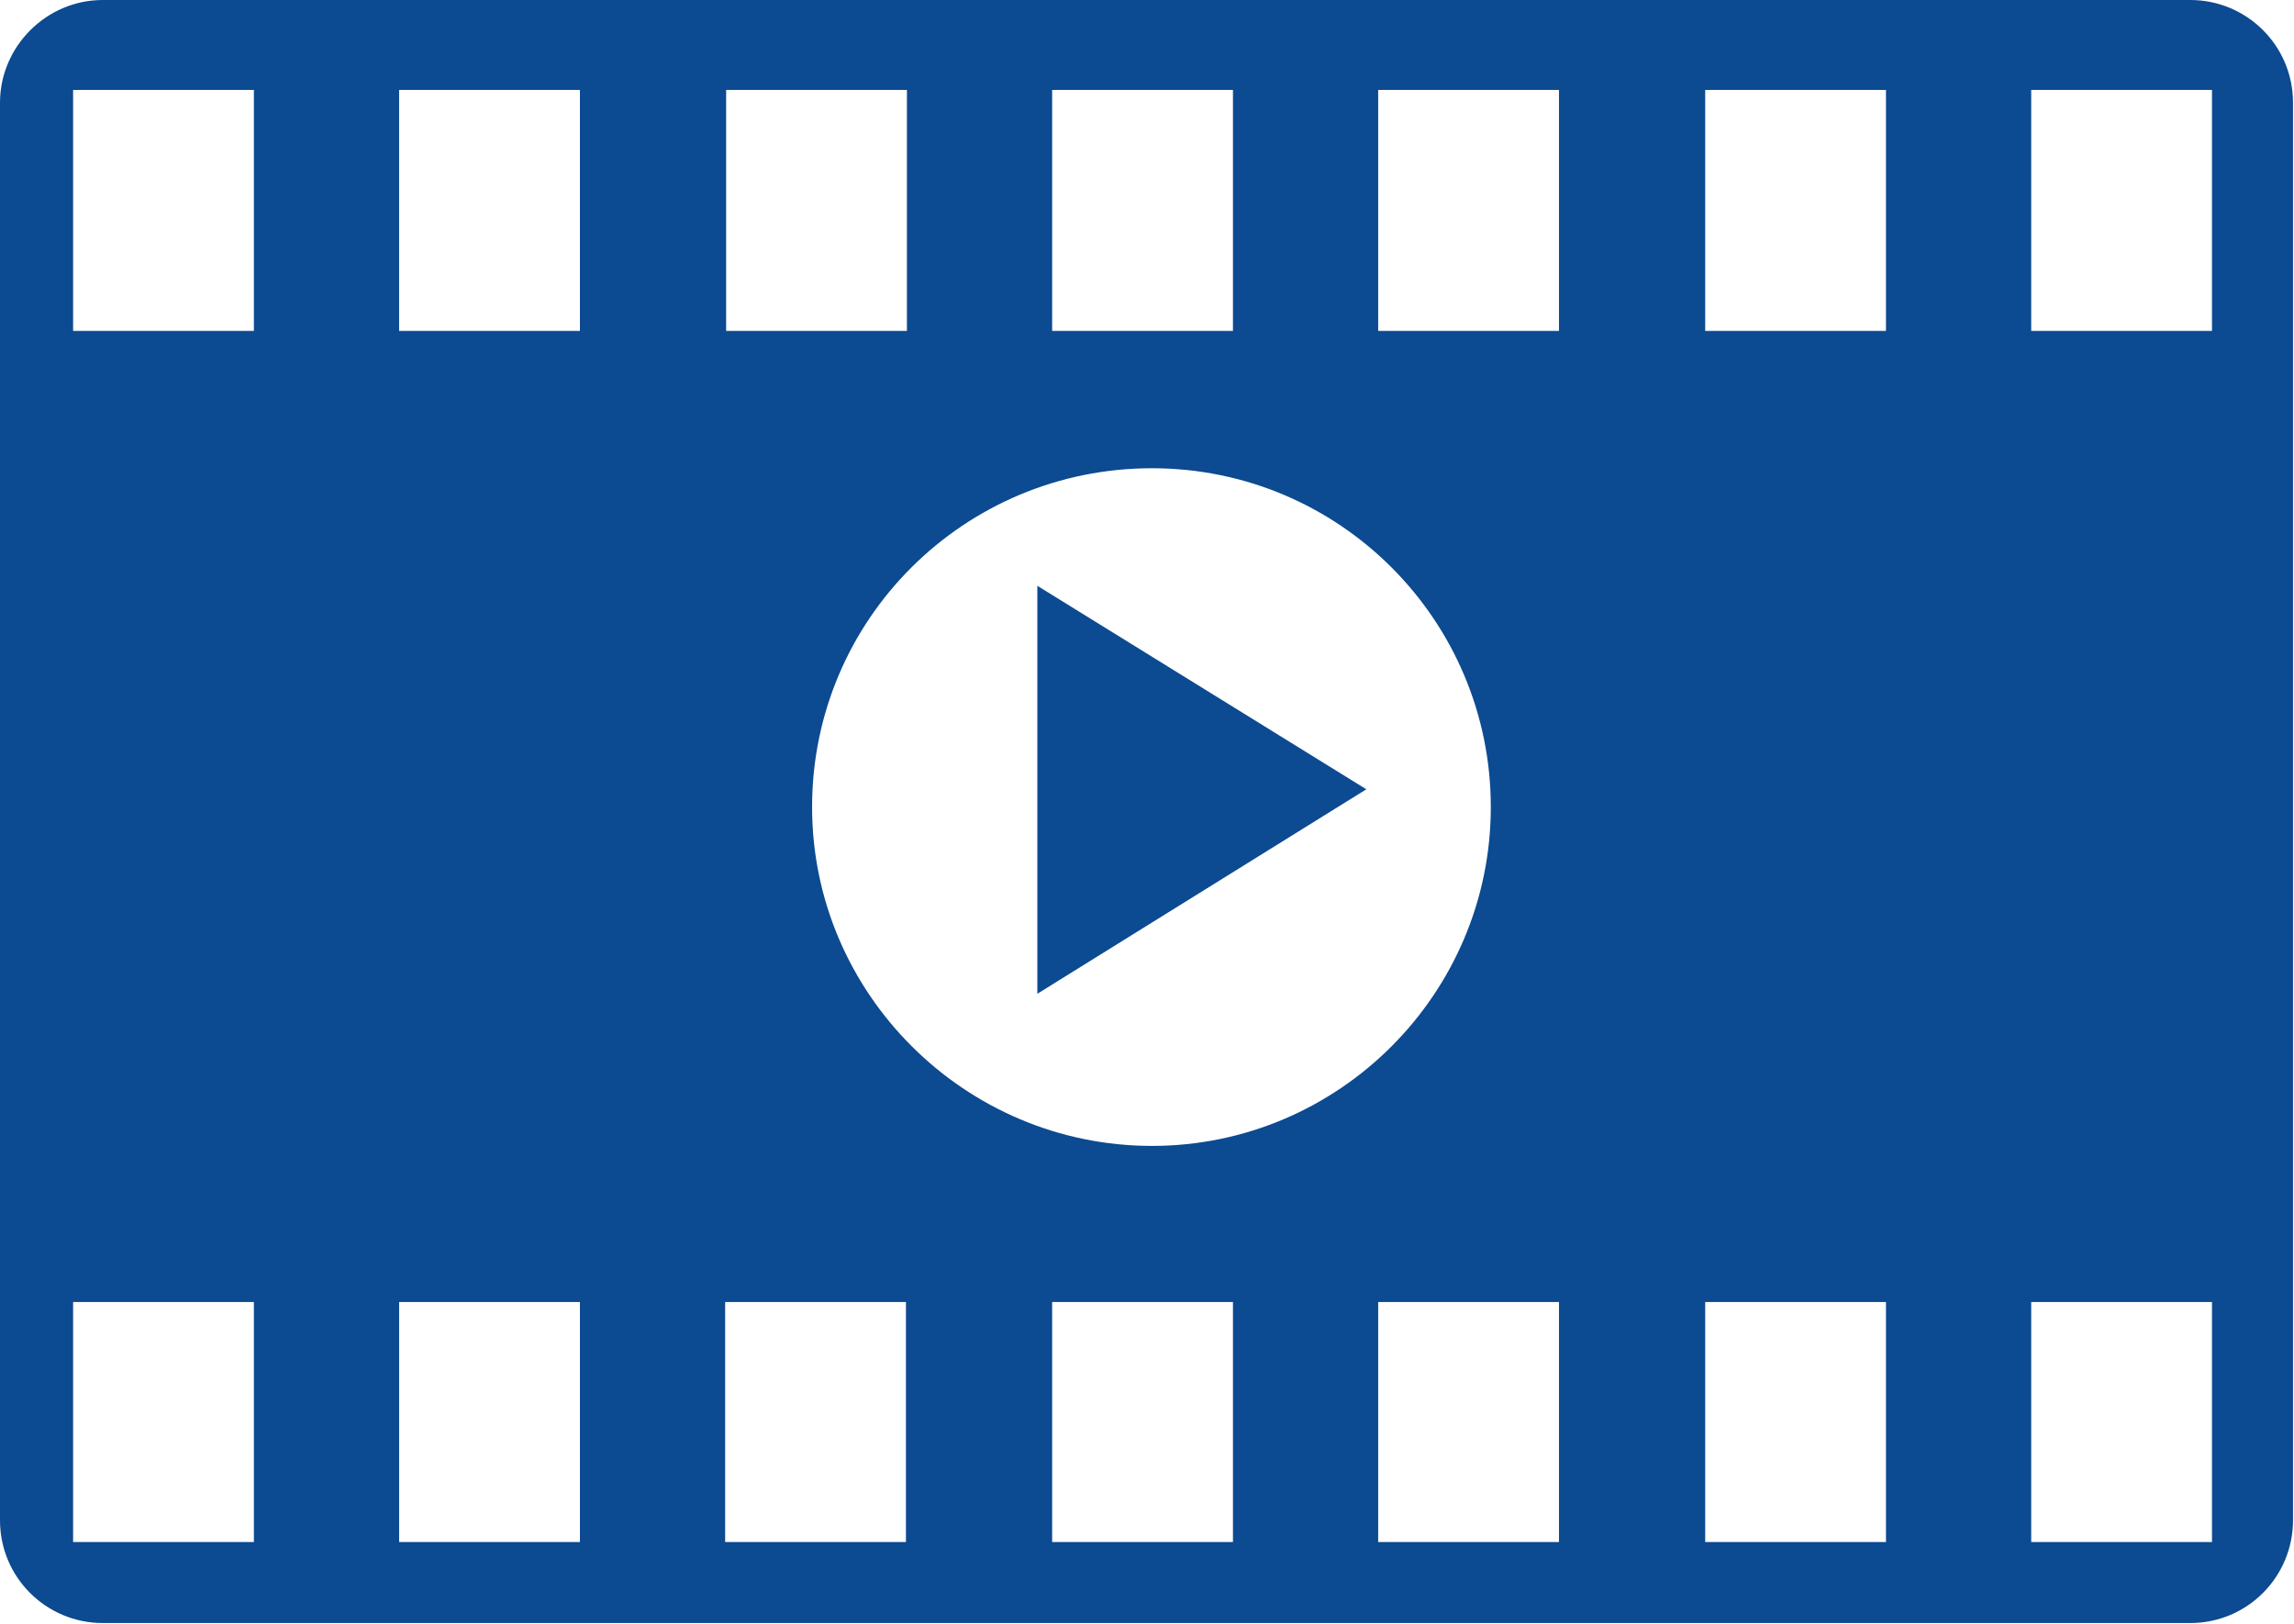
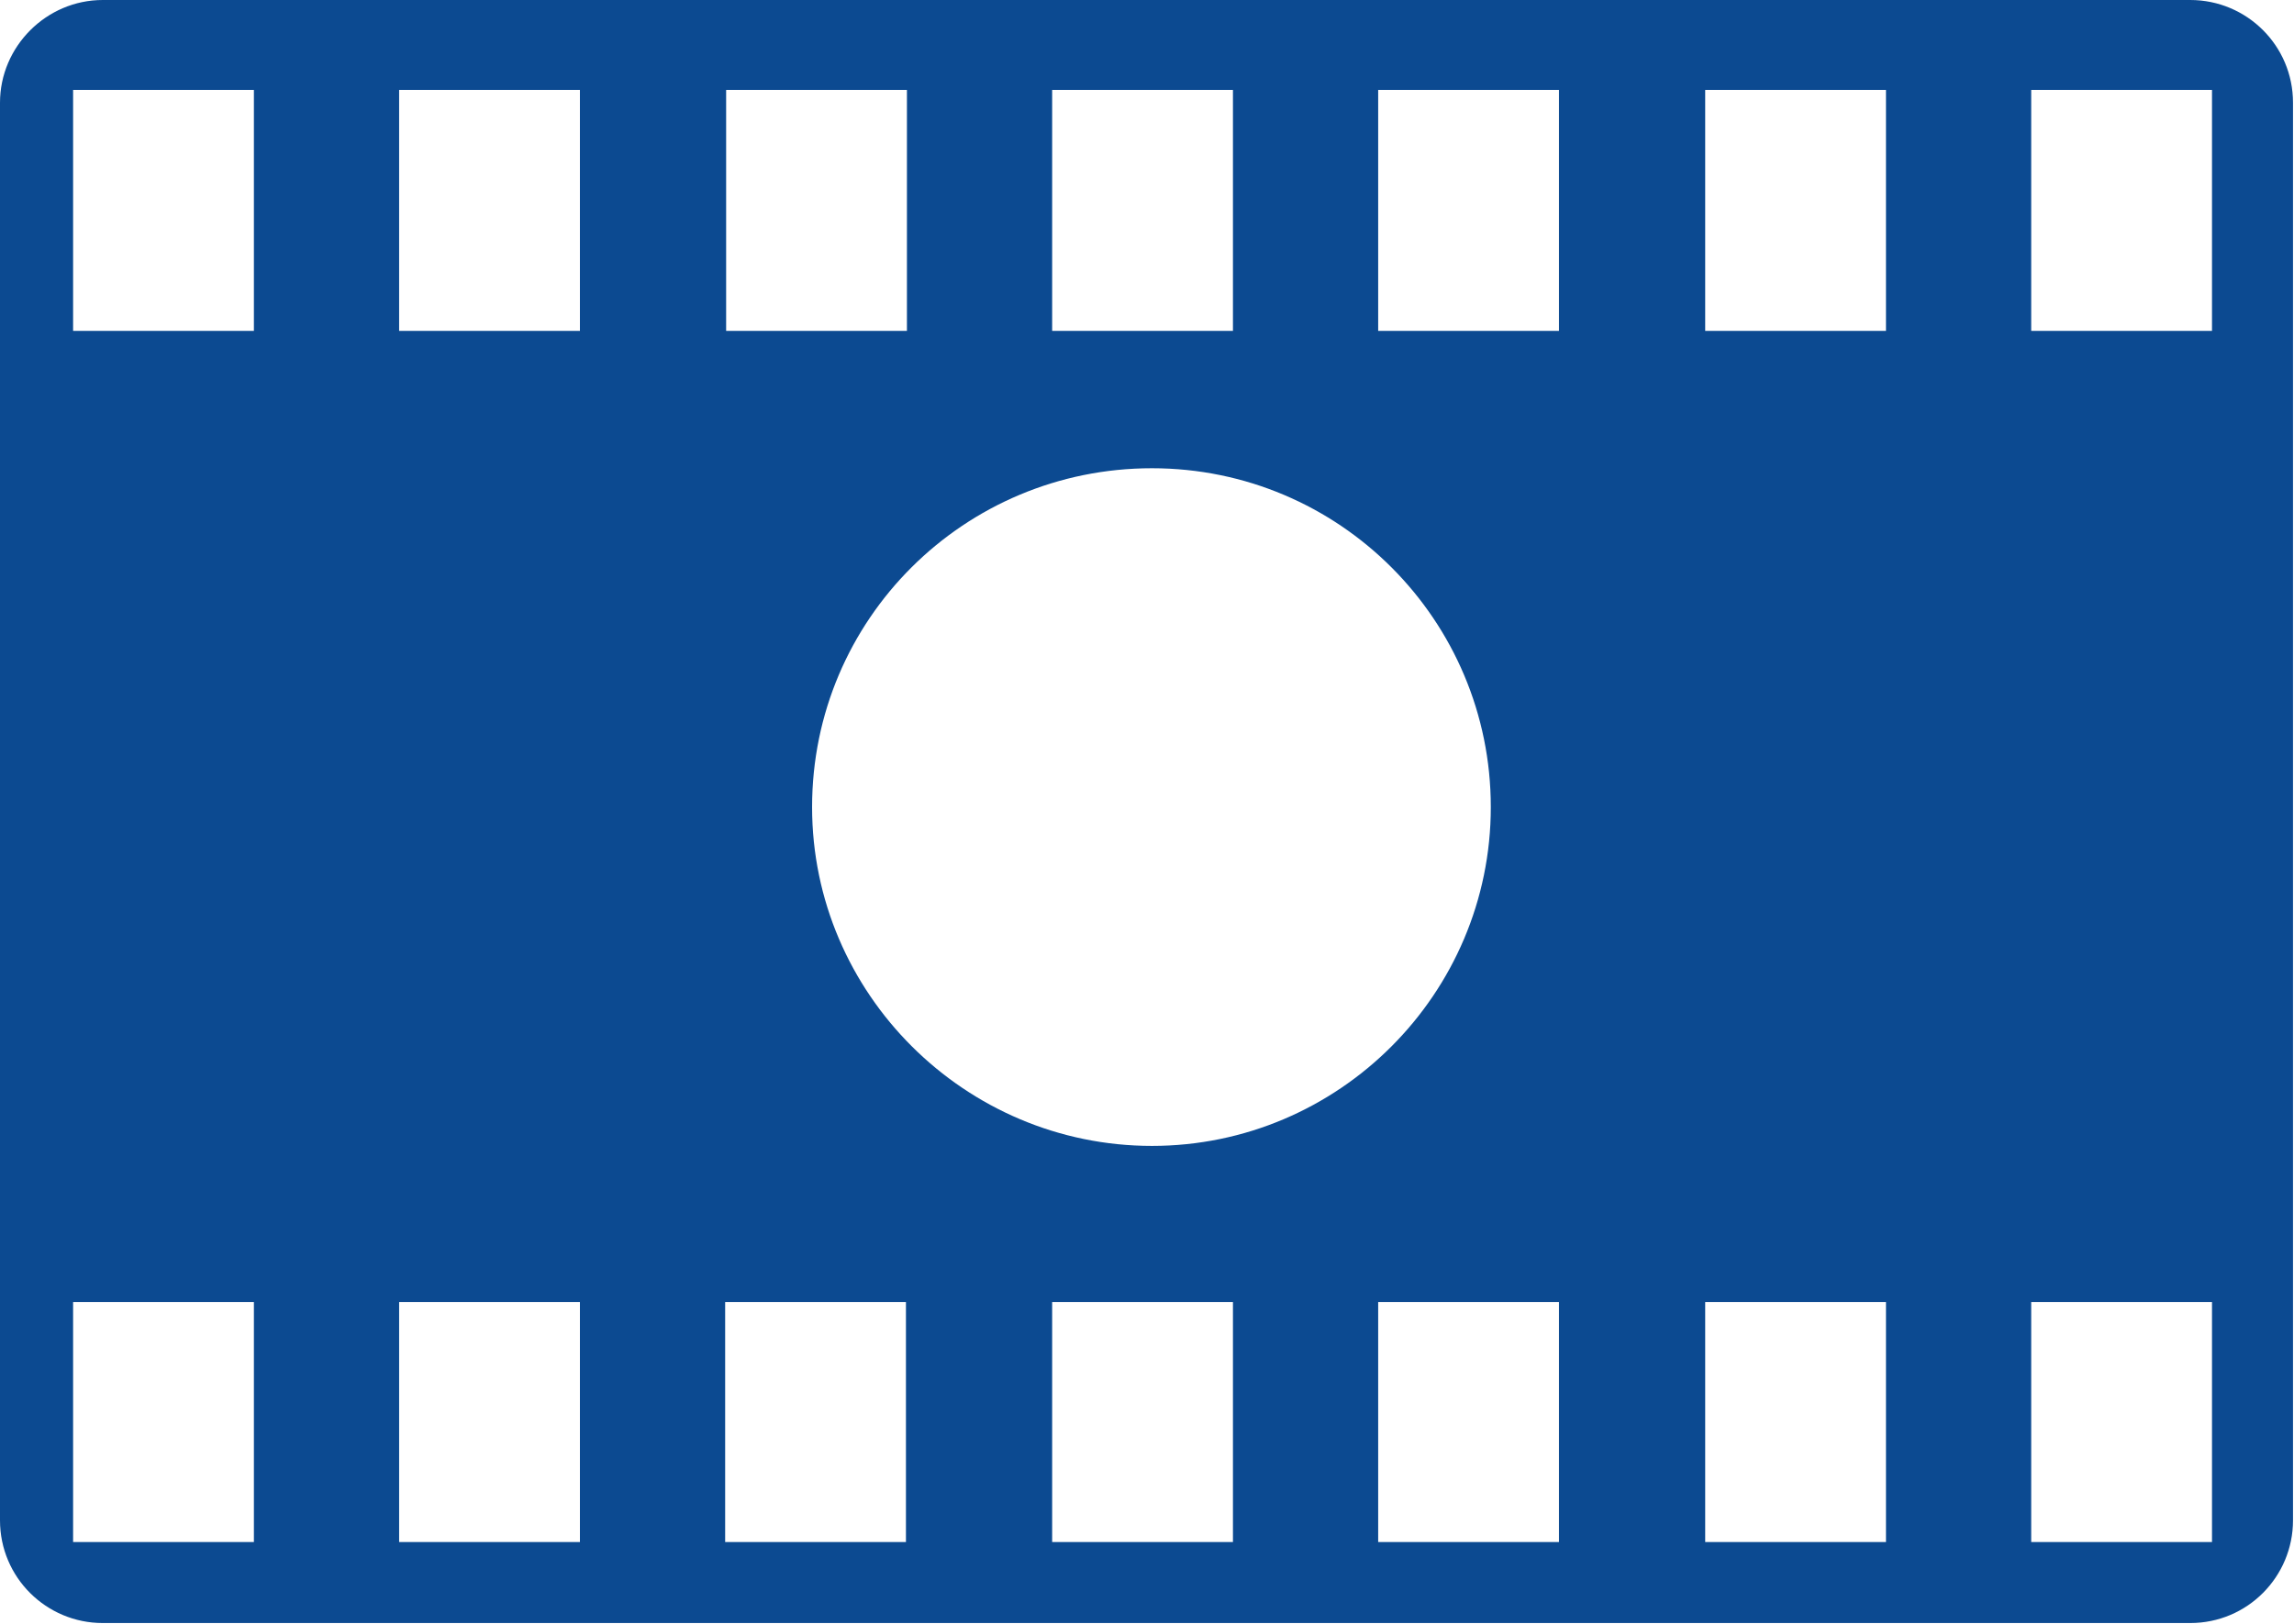
<svg xmlns="http://www.w3.org/2000/svg" id="_レイヤー_2" data-name="レイヤー_2" viewBox="0 0 23.22 16.44">
  <defs>
    <style>
      .cls-1 {
        fill: #0C4A91;
      }
    </style>
  </defs>
  <g id="_レイヤー_1-2" data-name="レイヤー_1">
    <g>
      <path class="cls-1" d="M22.17,0H1.04C.47,0,0,.47,0,1.04v14.35c0,.58.47,1.04,1.04,1.04h21.13c.58,0,1.04-.47,1.04-1.04V1.04c0-.58-.47-1.04-1.04-1.04ZM10.65.91h1.83v2.44h-1.83V.91ZM7.35.91h1.83v2.44h-1.83V.91ZM2.57,15.61H.74v-2.43h1.83v2.43ZM2.57,3.35H.74V.91h1.83v2.44ZM5.87,15.61h-1.83v-2.43h1.83v2.43ZM5.87,3.35h-1.83V.91h1.83v2.44ZM9.17,15.61h-1.83v-2.43h1.83v2.43ZM8.22,8.17c0-1.9,1.54-3.43,3.44-3.43s3.43,1.54,3.43,3.43-1.54,3.43-3.43,3.43-3.44-1.54-3.44-3.43ZM12.48,15.61h-1.83v-2.43h1.83v2.43ZM15.78,15.61h-1.83v-2.43h1.83v2.43ZM15.78,3.35h-1.83V.91h1.83v2.44ZM19.09,15.61h-1.83v-2.43h1.83v2.43ZM19.09,3.35h-1.83V.91h1.83v2.44ZM22.39,15.61h-1.83v-2.43h1.83v2.43ZM22.39,3.35h-1.83V.91h1.83v2.44Z" />
-       <polygon class="cls-1" points="10.5 10.06 10.5 5.93 13.83 7.99 10.5 10.06" />
    </g>
  </g>
</svg>